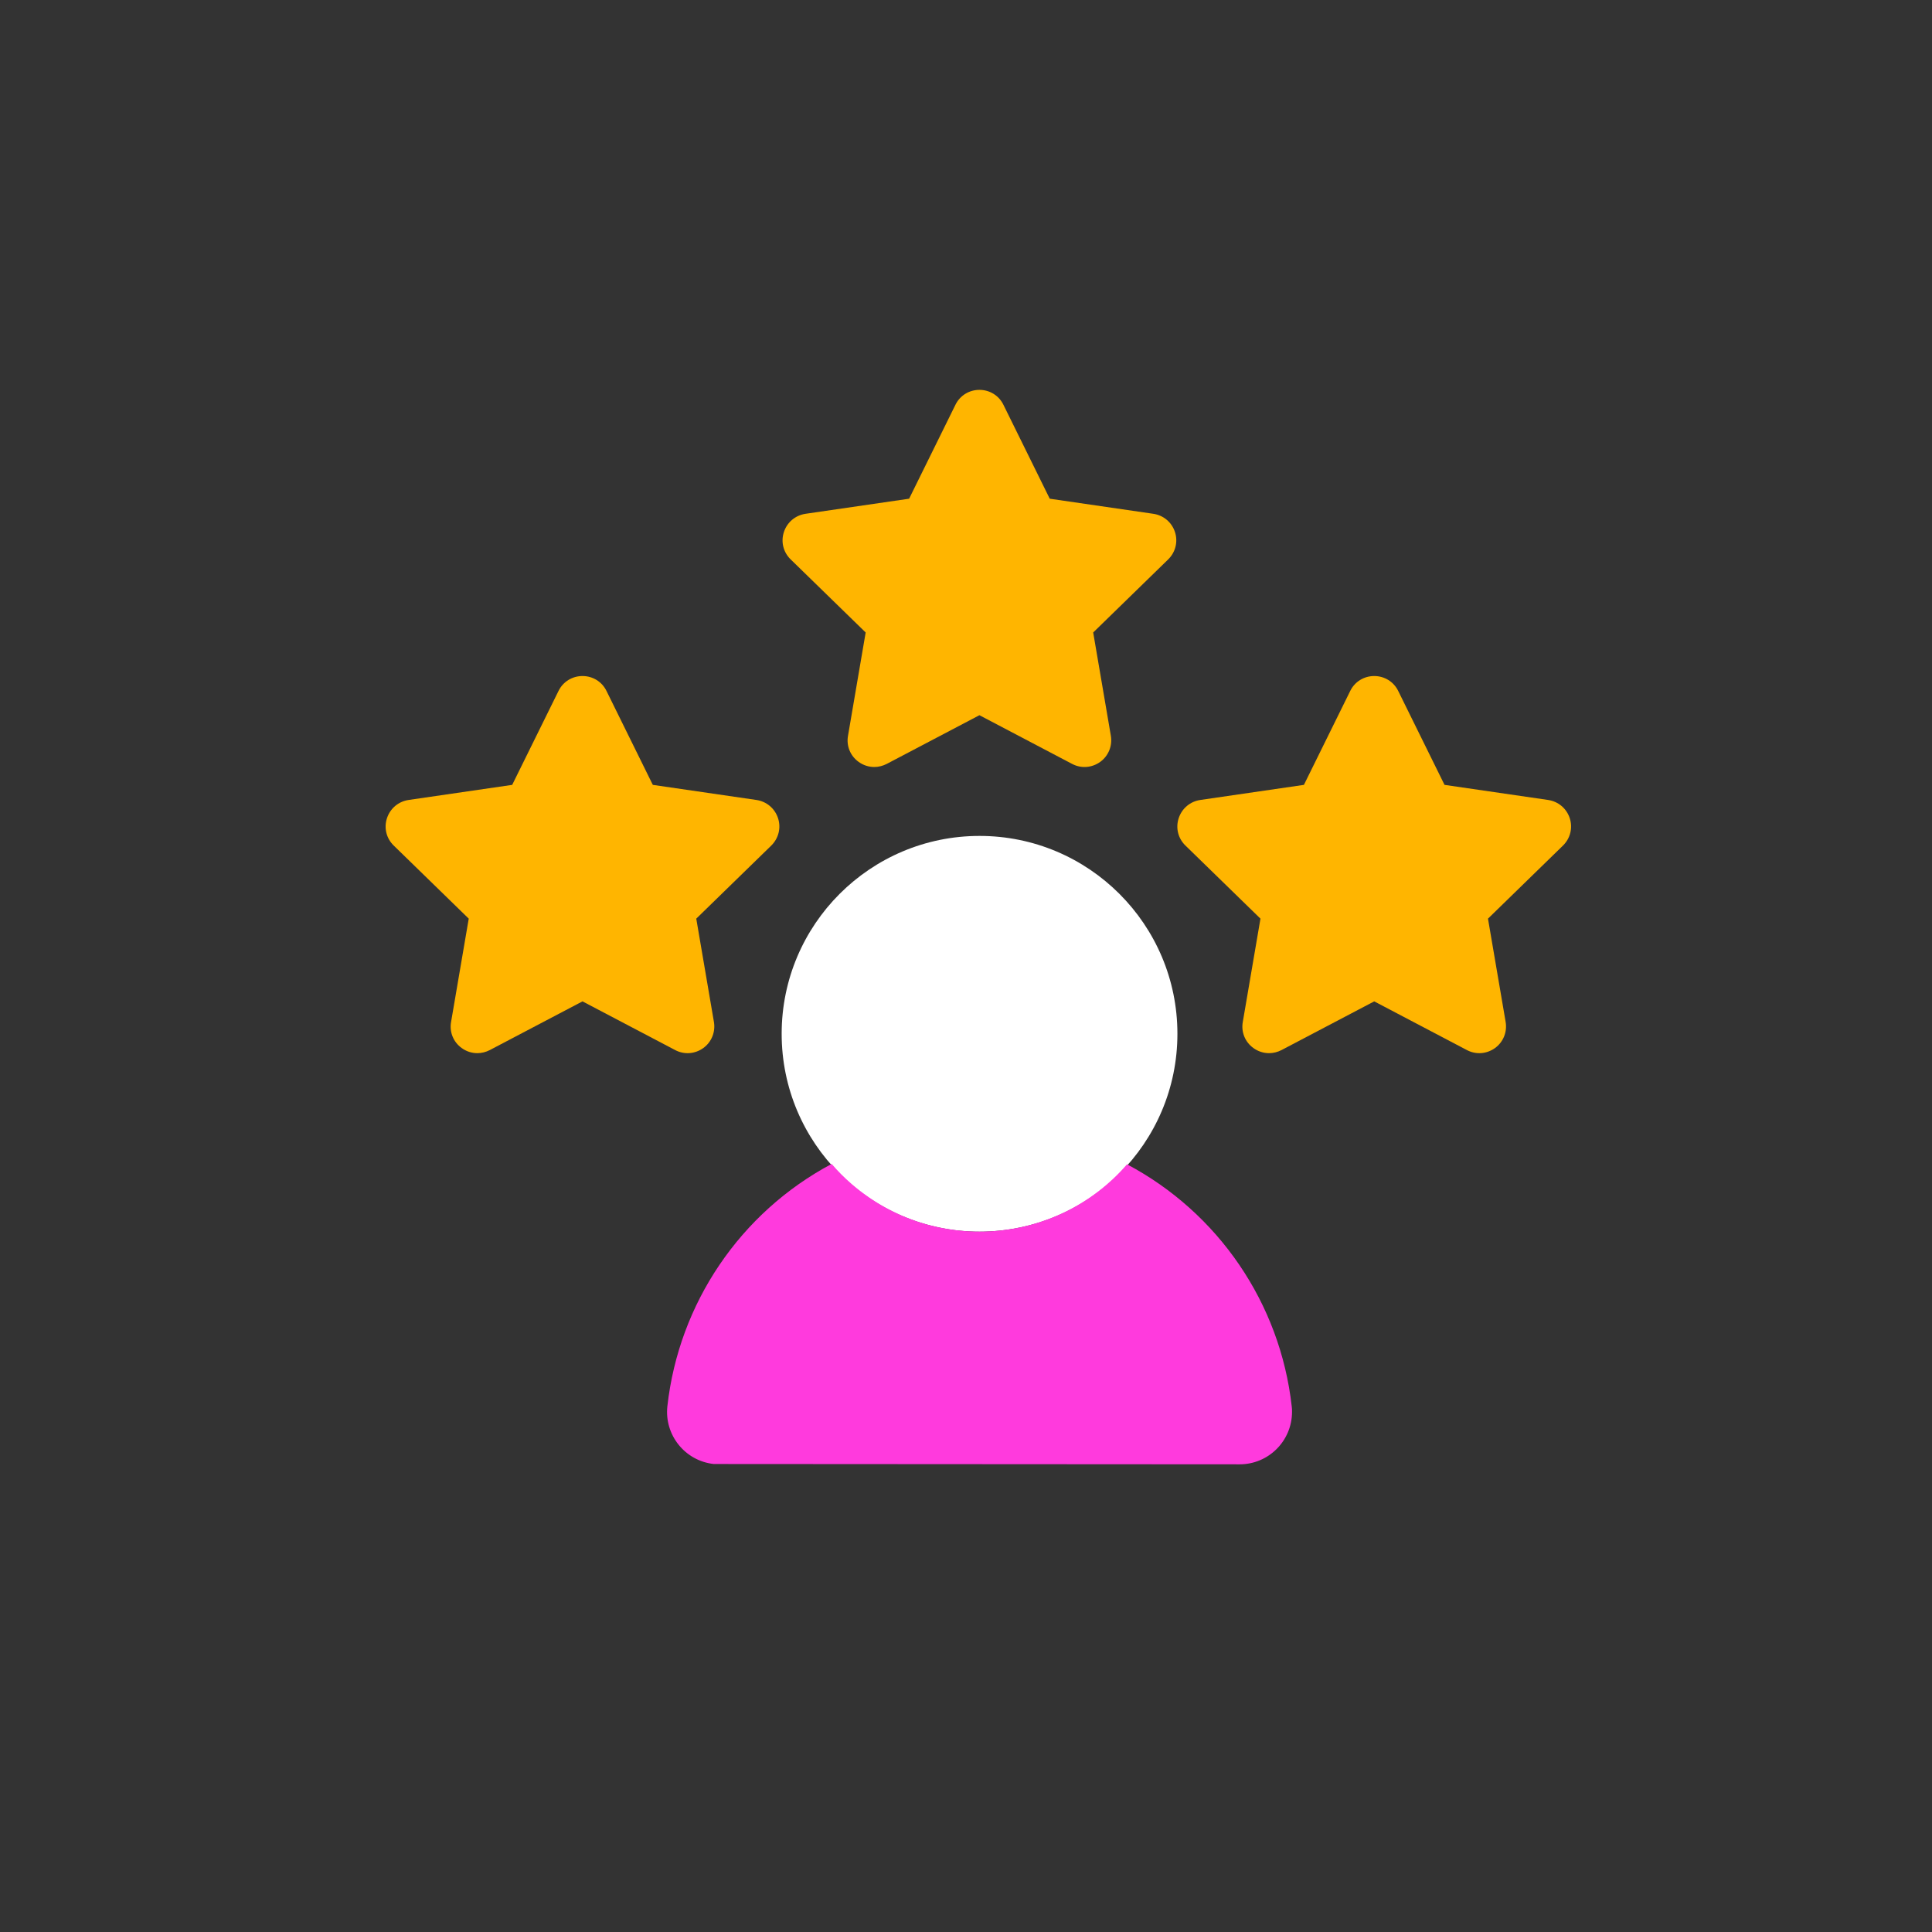
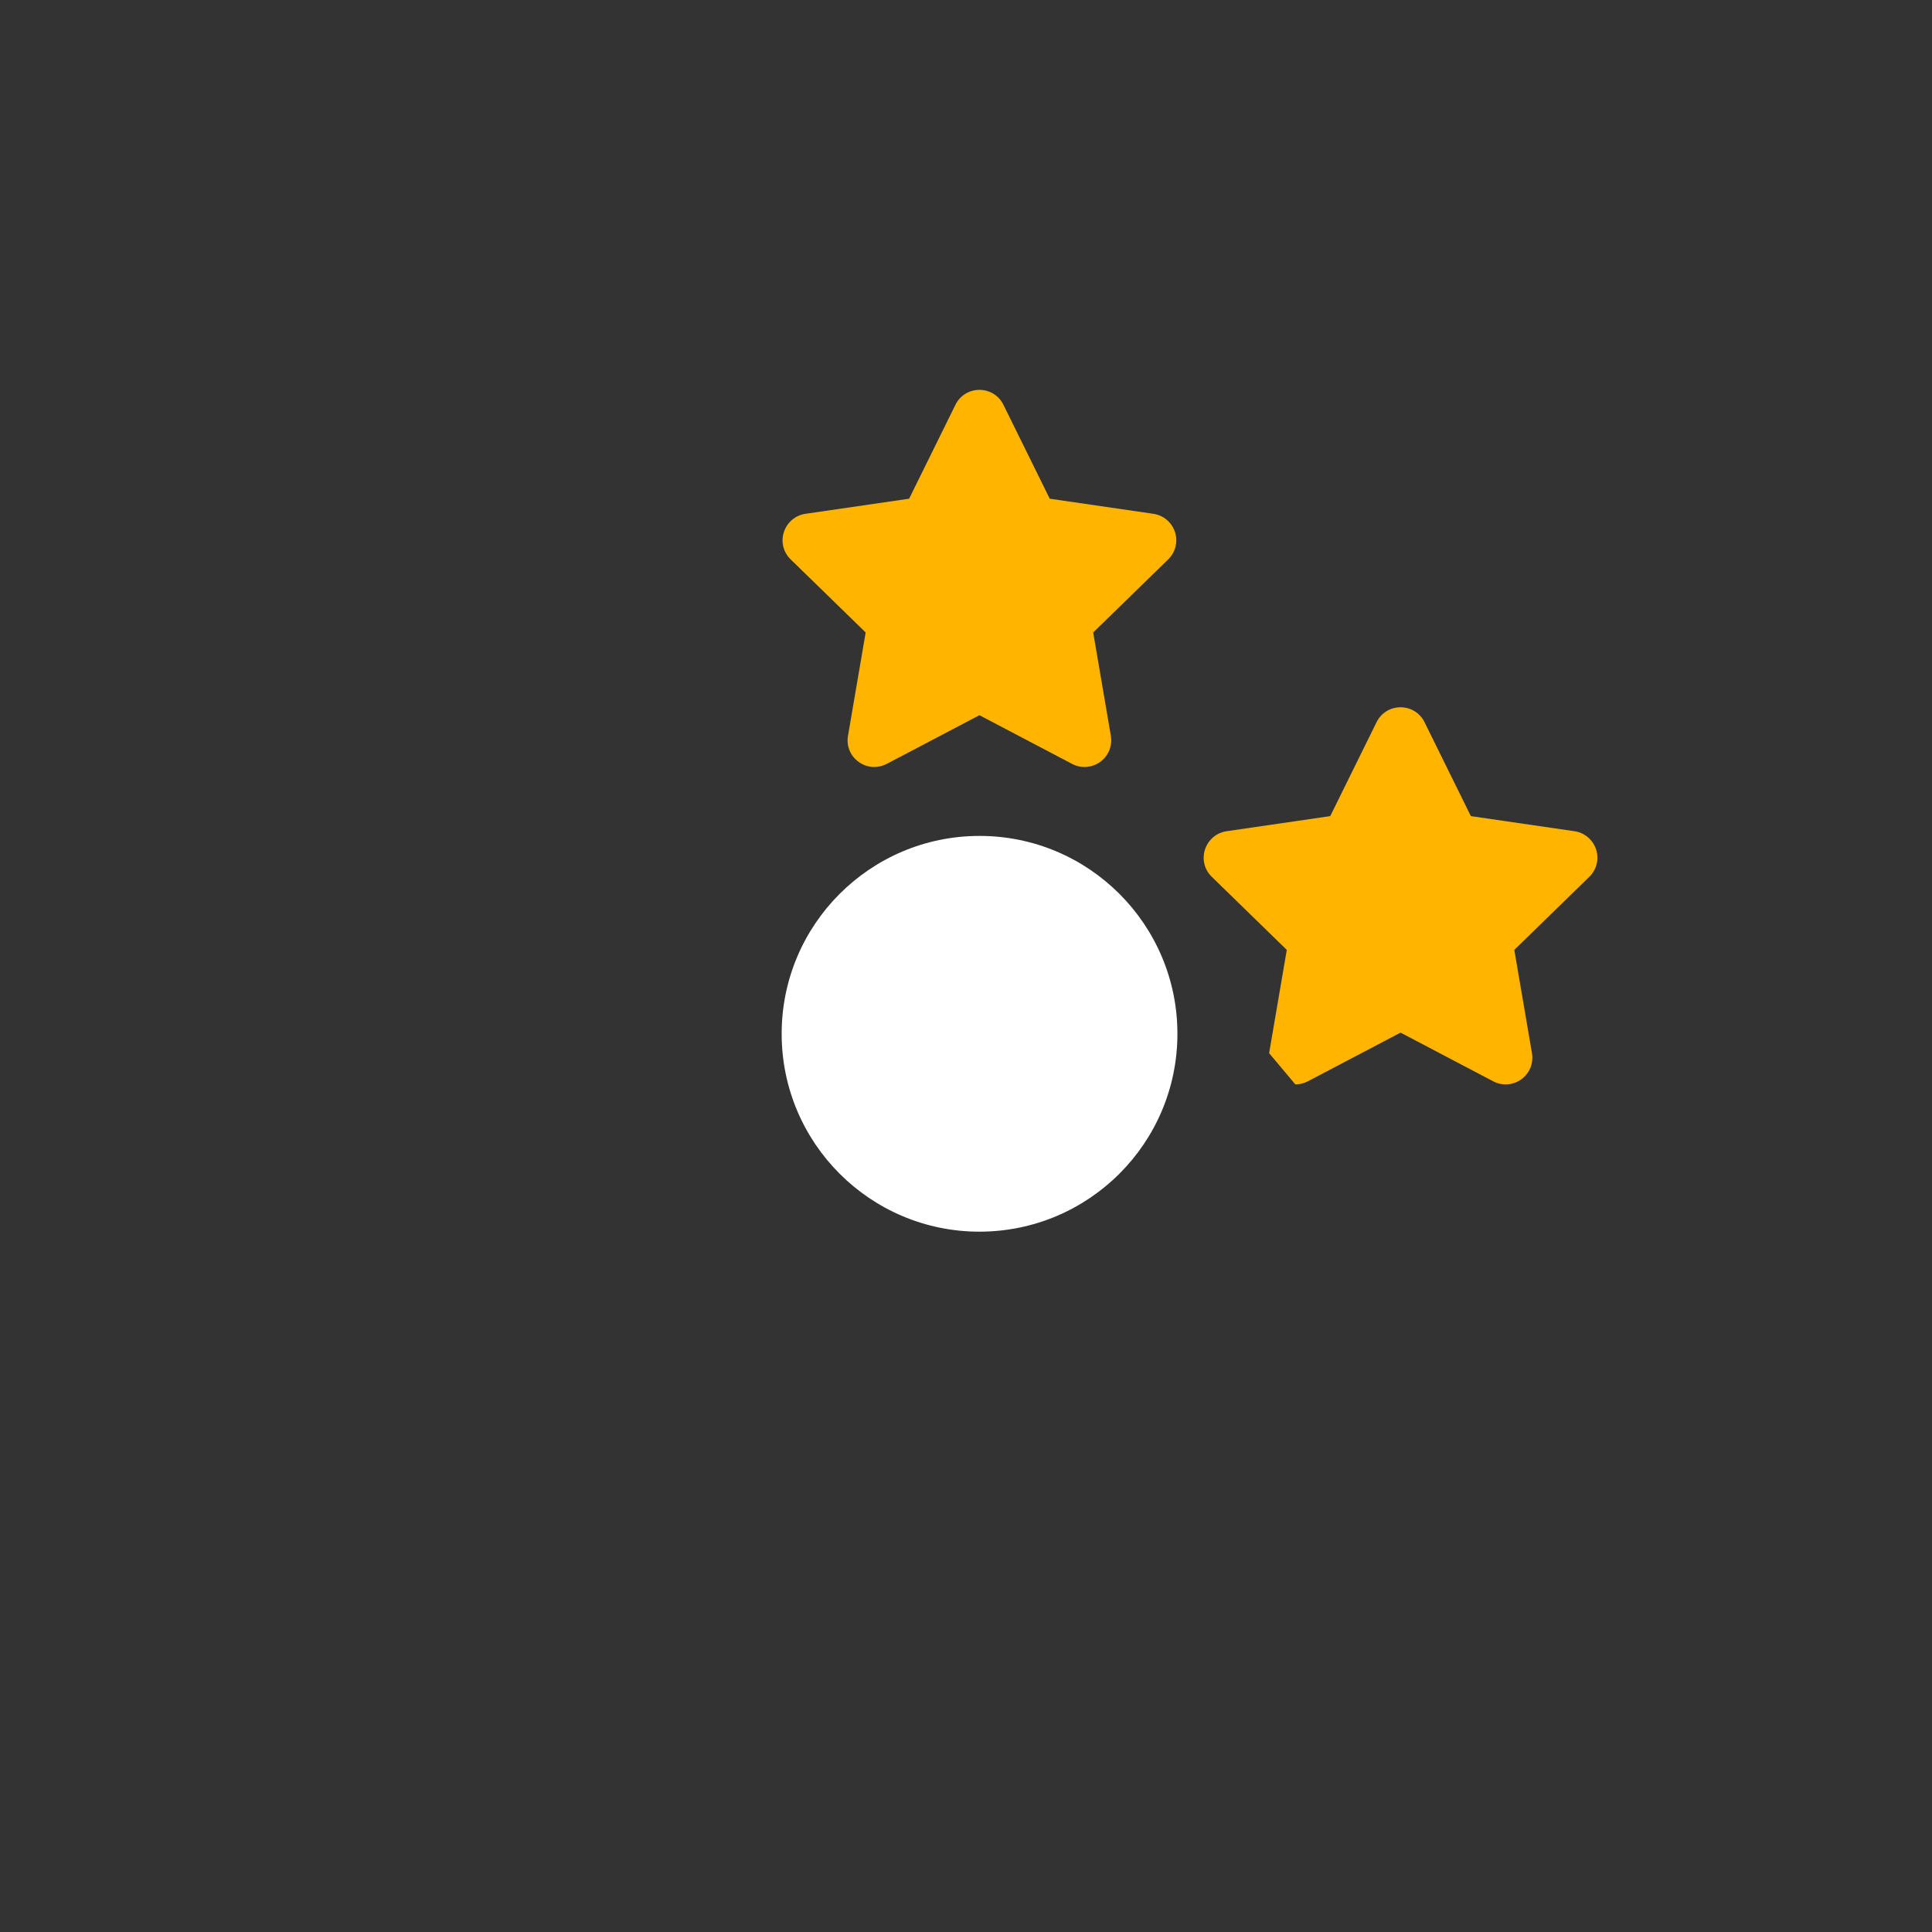
<svg xmlns="http://www.w3.org/2000/svg" id="Layer_2" data-name="Layer 2" viewBox="0 0 180.53 180.53">
  <rect x="0" y="0" width="180.53" height="180.53" fill="#333333" stroke="none" />
  <defs>
    <style>
      .cls-1 {
        fill: #ff3add;
      }

      .cls-1, .cls-2, .cls-3, .cls-4 {
        stroke-width: 0px;
      }

      .cls-2 {
        fill: #fff;
      }

      .cls-3 {
        fill: transparent;
      }

      .cls-4 {
        fill: #ffb500;
      }
    </style>
  </defs>
  <g id="Layer_2-2" data-name="Layer 2">
    <g>
      <circle class="cls-3" cx="90.27" cy="90.27" r="90.27" />
-       <path class="cls-4" d="m44.61,98.41c-.52,0-1.03-.16-1.47-.48-.78-.56-1.16-1.5-.99-2.44l1.65-9.65-7.01-6.83c-.69-.67-.93-1.65-.63-2.56.3-.91,1.07-1.56,2.02-1.7l9.68-1.41,4.33-8.78c.42-.86,1.28-1.39,2.24-1.39s1.82.53,2.24,1.39l4.33,8.78,9.68,1.41c.95.14,1.72.79,2.02,1.7.3.91.05,1.89-.63,2.56l-7.01,6.83,1.65,9.65c.16.94-.22,1.88-.99,2.44-.78.56-1.78.64-2.63.19l-8.66-4.55-8.66,4.55c-.37.19-.77.29-1.17.29Zm9.91-4.89h0s0,0,0,0Z" />
-       <path class="cls-4" d="m118.59,98.41c-.52,0-1.03-.16-1.47-.48-.78-.56-1.16-1.5-.99-2.44l1.65-9.65-7.01-6.83c-.69-.67-.93-1.65-.63-2.56.3-.91,1.07-1.56,2.02-1.7l9.68-1.41,4.33-8.78c.42-.86,1.28-1.39,2.24-1.39s1.82.53,2.24,1.39l4.33,8.78,9.68,1.41c.95.14,1.72.79,2.02,1.7.3.91.05,1.89-.63,2.56l-7.01,6.83,1.65,9.65c.16.94-.22,1.88-.99,2.44-.78.56-1.78.64-2.63.19l-8.66-4.55-8.66,4.55c-.37.19-.77.29-1.17.29Zm9.91-4.89h0s0,0,0,0Z" />
+       <path class="cls-4" d="m118.59,98.41l1.65-9.65-7.01-6.83c-.69-.67-.93-1.65-.63-2.56.3-.91,1.07-1.56,2.02-1.7l9.68-1.41,4.33-8.78c.42-.86,1.28-1.39,2.24-1.39s1.82.53,2.24,1.39l4.33,8.78,9.68,1.41c.95.14,1.72.79,2.02,1.7.3.91.05,1.89-.63,2.56l-7.01,6.83,1.65,9.65c.16.94-.22,1.88-.99,2.44-.78.56-1.78.64-2.63.19l-8.66-4.55-8.66,4.55c-.37.19-.77.29-1.17.29Zm9.91-4.89h0s0,0,0,0Z" />
      <path class="cls-4" d="m81.7,71.67c-.52,0-1.03-.16-1.47-.48-.78-.56-1.16-1.5-.99-2.44l1.65-9.65-7.01-6.83c-.69-.67-.93-1.65-.63-2.56.3-.91,1.07-1.56,2.02-1.7l9.68-1.41,4.33-8.78c.42-.86,1.28-1.39,2.24-1.39s1.82.53,2.24,1.39l4.33,8.78,9.68,1.41c.95.14,1.72.79,2.02,1.7.3.91.05,1.89-.63,2.56l-7.01,6.83,1.65,9.65c.16.94-.22,1.88-.99,2.44-.78.56-1.78.64-2.63.19l-8.66-4.55-8.66,4.55c-.37.19-.77.29-1.17.29Z" />
      <g>
        <path id="Path_13066" data-name="Path 13066" class="cls-2" d="m91.53,115.09c-10.21,0-18.49-8.28-18.49-18.49,0-10.21,8.28-18.49,18.49-18.49,10.21,0,18.49,8.28,18.49,18.49h0c0,10.21-8.28,18.48-18.49,18.49" />
-         <path id="Path_13067" data-name="Path 13067" class="cls-1" d="m105.3,108.81c-6.61,7.61-18.14,8.41-25.75,1.8-.66-.57-1.27-1.19-1.84-1.85-8.54,4.55-14.28,13.03-15.35,22.65-.29,2.68,1.65,5.1,4.34,5.39l49.13.03c2.7,0,4.89-2.18,4.9-4.89,0-.18,0-.36-.03-.54-1.08-9.62-6.85-18.08-15.4-22.61h0Z" />
      </g>
    </g>
  </g>
</svg>